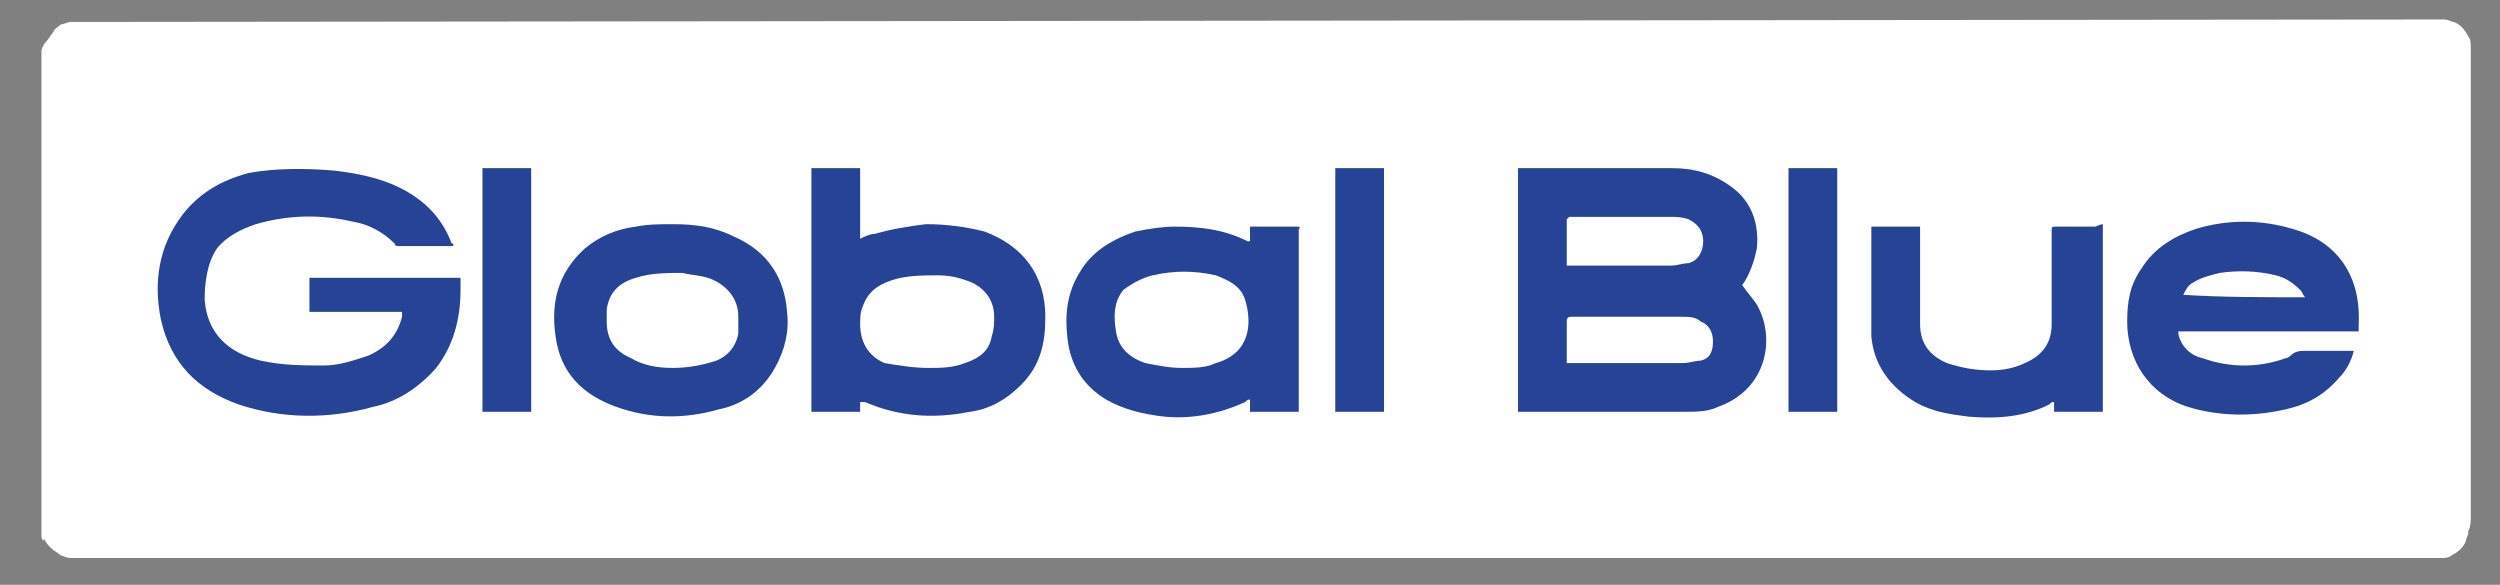
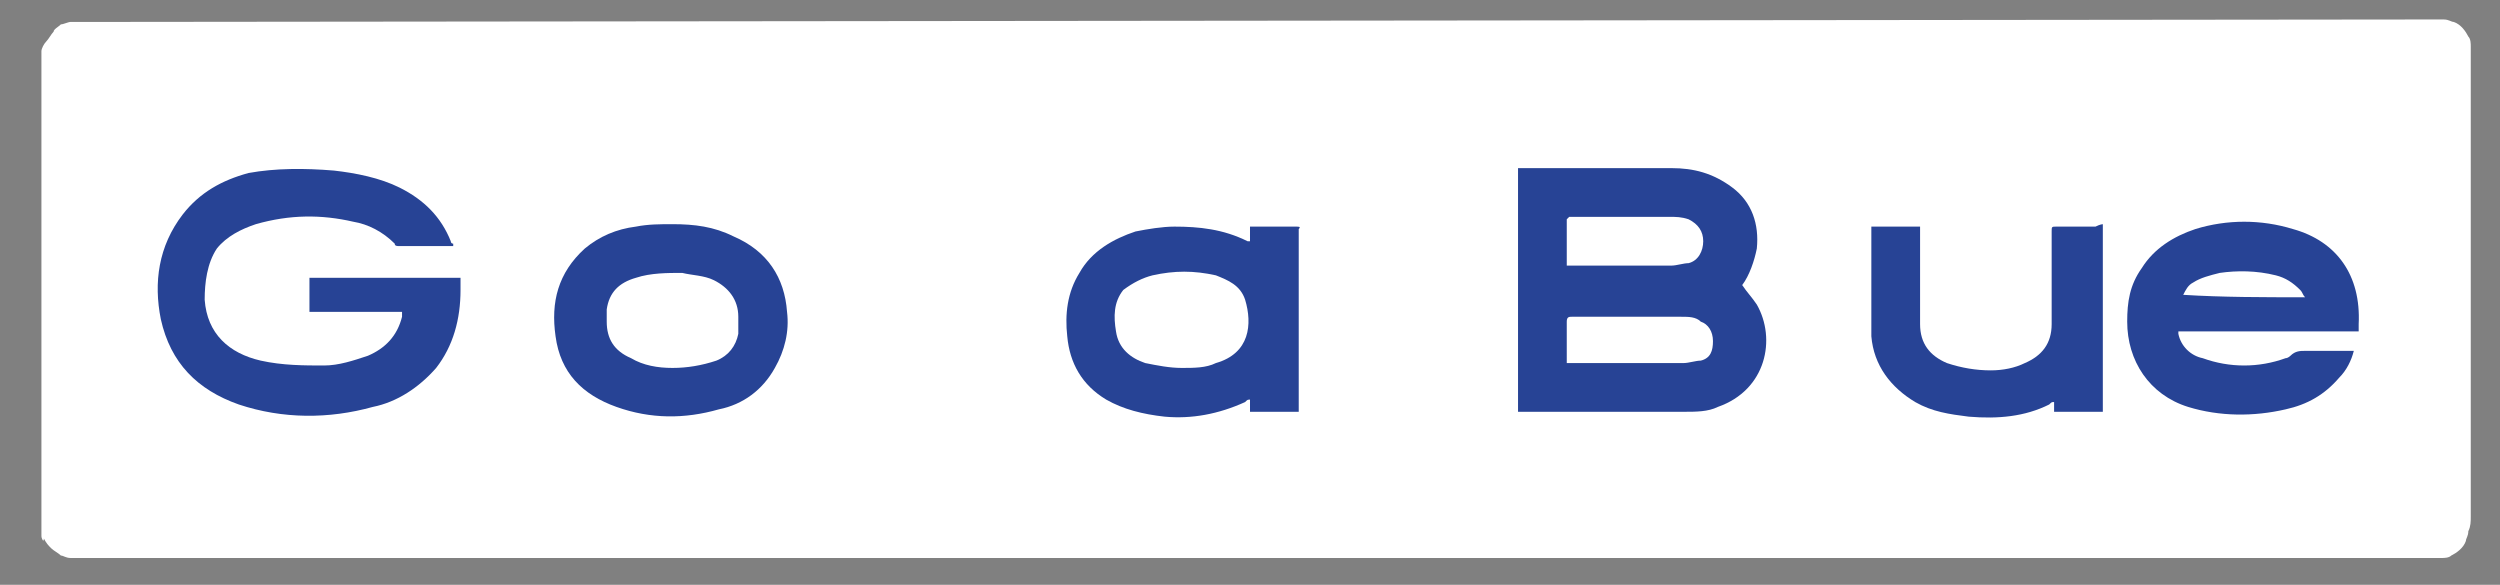
<svg xmlns="http://www.w3.org/2000/svg" version="1.1" id="Layer_1" x="0px" y="0px" width="102.6px" height="24px" viewBox="0 0 102.6 24" style="enable-background:new 0 0 102.6 24;" xml:space="preserve">
  <rect x="0" y="0" width="102.6" height="24" fill="#808080" stroke="none" />
  <style type="text/css">
	.st0{fill:#FFFFFF;}
	.st1{fill:#274395;}
</style>
  <path class="st0" d="M99,0.8h0.4c0.1,0,0.2,0,0.3,0c0.2,0,0.4,0,0.6,0s0.3,0.1,0.4,0.1c0.3,0.1,0.5,0.4,0.6,0.6  c0.1,0.1,0.1,0.3,0.1,0.4c0,0.2,0,0.4,0,0.6c0,0.1,0,0.2,0,0.3s0,0.3,0,0.4v17.3c0,0.1,0,0.3,0,0.4s0,0.2,0,0.3c0,0.2,0,0.4-0.1,0.6  c0,0.2-0.1,0.3-0.1,0.4c-0.1,0.3-0.4,0.5-0.6,0.6c-0.1,0.1-0.3,0.1-0.4,0.1c-0.2,0-0.4,0-0.6,0c-0.1,0-0.2,0-0.3,0  c-0.1,0-0.3,0-0.4,0H4.2c-0.1,0-0.2,0-0.4,0c-0.1,0-0.2,0-0.3,0c-0.2,0-0.4,0-0.6,0s-0.3-0.1-0.4-0.1c-0.1-0.1-0.3-0.2-0.4-0.3  c-0.1-0.1-0.2-0.2-0.3-0.4c0,0.2-0.1,0-0.1-0.1c0-0.2,0-0.4,0-0.6c0-0.1,0-0.2,0-0.3v-0.3V3.3V3c0-0.1,0-0.2,0-0.3  c0-0.2,0-0.4,0-0.6c0-0.1,0.1-0.3,0.2-0.4C2,1.6,2.1,1.4,2.2,1.3c0-0.1,0.2-0.2,0.3-0.3c0.1,0,0.3-0.1,0.4-0.1c0.2,0,0.4,0,0.6,0  c0.1,0,0.2,0,0.3,0h0.4L99,0.8" />
  <g>
    <path class="st1" d="M71.5,11.7c0.2,0.3,0.4,0.5,0.6,0.8c0.8,1.4,0.4,3.5-1.6,4.2c-0.4,0.2-0.9,0.2-1.4,0.2c-2.2,0-4.4,0-6.6,0   c-0.1,0-0.1,0-0.2,0c0-3.3,0-6.7,0-10c0.1,0,0.1,0,0.2,0c2,0,4.1,0,6.1,0c0.9,0,1.7,0.2,2.5,0.8s1.1,1.5,1,2.5   C72,10.7,71.8,11.3,71.5,11.7z M64.3,14.9C64.4,14.9,64.4,14.9,64.3,14.9c1.7,0,3.3,0,4.8,0c0.2,0,0.5-0.1,0.7-0.1   c0.4-0.1,0.5-0.4,0.5-0.8c0-0.4-0.2-0.7-0.5-0.8C69.6,13,69.3,13,69,13c-0.9,0-1.8,0-2.8,0c-0.6,0-1.2,0-1.7,0   c-0.1,0-0.2,0-0.2,0.2s0,0.4,0,0.7C64.3,14.2,64.3,14.5,64.3,14.9z M64.3,10.9C64.4,10.9,64.4,10.9,64.3,10.9c1.5,0,2.9,0,4.3,0   c0.2,0,0.5-0.1,0.7-0.1c0.4-0.1,0.6-0.5,0.6-0.9S69.7,9.2,69.3,9c-0.3-0.1-0.5-0.1-0.8-0.1c-1.3,0-2.7,0-4,0h-0.1L64.3,9   C64.3,9.6,64.3,10.3,64.3,10.9z" />
    <path class="st1" d="M12.7,12.8c0-0.5,0-0.9,0-1.4c2,0,4.1,0,6.2,0c0,0.2,0,0.3,0,0.5c0,1.2-0.3,2.3-1,3.2   c-0.7,0.8-1.6,1.4-2.6,1.6c-1.8,0.5-3.7,0.5-5.5-0.1C8.1,16,7,14.9,6.6,13.1c-0.3-1.5-0.1-3,0.9-4.3c0.7-0.9,1.6-1.4,2.7-1.7   c1.1-0.2,2.3-0.2,3.5-0.1c0.9,0.1,1.9,0.3,2.7,0.7c1,0.5,1.7,1.2,2.1,2.2c0,0,0,0.1,0.1,0.1c0,0,0,0,0,0.1c-0.1,0-0.1,0-0.2,0   c-0.7,0-1.3,0-2,0c-0.1,0-0.2,0-0.2-0.1c-0.5-0.5-1.1-0.8-1.7-0.9c-1.3-0.3-2.6-0.3-4,0.1c-0.6,0.2-1.2,0.5-1.6,1   c-0.4,0.6-0.5,1.4-0.5,2.1c0.1,1.4,1,2.2,2.3,2.5c0.9,0.2,1.8,0.2,2.6,0.2c0.6,0,1.2-0.2,1.8-0.4c0.7-0.3,1.2-0.8,1.4-1.6   c0-0.1,0-0.1,0-0.2C15.4,12.8,14,12.8,12.7,12.8z" />
-     <path class="st1" d="M35.3,9.8c0.2-0.1,0.4-0.2,0.6-0.2c0.7-0.2,1.3-0.3,2.1-0.4c0.8,0,1.6,0.1,2.4,0.3c1.6,0.6,2.5,1.8,2.5,3.5   c0,1.1-0.2,2-1,2.8c-0.6,0.6-1.3,1-2.1,1.1c-1.5,0.3-2.9,0.2-4.3-0.4c0,0,0,0-0.1,0c0,0,0,0-0.1,0c0,0.1,0,0.3,0,0.4   c-0.7,0-1.3,0-2,0c0-3.3,0-6.7,0-10c0.7,0,1.3,0,2,0C35.3,7.9,35.3,8.8,35.3,9.8z M38.1,15.1c0.5,0,1,0,1.5-0.2   c0.6-0.2,1-0.5,1.1-1.1c0.1-0.3,0.1-0.5,0.1-0.8c0-0.6-0.3-1.1-0.9-1.4c-0.5-0.2-0.9-0.3-1.4-0.3c-0.6,0-1.3,0-1.9,0.2   c-0.6,0.2-1,0.5-1.2,1.1c-0.1,0.2-0.1,0.5-0.1,0.7c0,0.7,0.3,1.3,1,1.6C36.9,15,37.5,15.1,38.1,15.1z" />
    <path class="st1" d="M53.3,16.9c-0.7,0-1.3,0-2,0c0-0.1,0-0.3,0-0.5c-0.1,0-0.1,0-0.2,0.1c-1.1,0.5-2.2,0.7-3.3,0.6   c-0.9-0.1-1.7-0.3-2.4-0.7c-1-0.6-1.5-1.5-1.6-2.6c-0.1-0.9,0-1.8,0.5-2.6c0.5-0.9,1.4-1.4,2.3-1.7c0.5-0.1,1.1-0.2,1.6-0.2   c1,0,2,0.1,3,0.6c0,0,0,0,0.1,0c0-0.1,0-0.2,0-0.3s0-0.2,0-0.3c0.1,0,0.1,0,0.1,0c0.6,0,1.2,0,1.8,0c0.1,0,0.2,0,0.1,0.1l0,0   c0,2.5,0,4.9,0,7.4C53.3,16.8,53.3,16.9,53.3,16.9z M48.5,15.1c0.5,0,1,0,1.4-0.2c1.4-0.4,1.5-1.6,1.2-2.6c-0.2-0.6-0.7-0.8-1.2-1   c-0.9-0.2-1.7-0.2-2.6,0c-0.4,0.1-0.8,0.3-1.2,0.6c-0.4,0.5-0.4,1.1-0.3,1.7c0.1,0.7,0.6,1.1,1.2,1.3C47.5,15,48,15.1,48.5,15.1z" />
    <path class="st1" d="M96.8,13.6c-2.5,0-5,0-7.4,0c0,0.1,0,0.1,0,0.1c0.1,0.5,0.5,0.9,1,1c1.1,0.4,2.3,0.4,3.4,0   c0.1,0,0.2-0.1,0.2-0.1c0.2-0.2,0.4-0.2,0.6-0.2c0.6,0,1.2,0,1.8,0c0.1,0,0.1,0,0.2,0c-0.1,0.4-0.3,0.8-0.6,1.1   c-0.6,0.7-1.3,1.1-2.2,1.3c-1.3,0.3-2.7,0.3-4-0.1c-1.6-0.5-2.5-1.9-2.5-3.5c0-0.8,0.1-1.5,0.6-2.2c0.5-0.8,1.3-1.3,2.2-1.6   c1.3-0.4,2.7-0.4,4,0c1.8,0.5,2.8,1.9,2.7,3.9C96.8,13.4,96.8,13.5,96.8,13.6z M94.6,12.2c-0.1-0.1-0.1-0.2-0.2-0.3   c-0.3-0.3-0.6-0.5-1-0.6c-0.8-0.2-1.6-0.2-2.3-0.1c-0.4,0.1-0.8,0.2-1.1,0.4c-0.2,0.1-0.3,0.3-0.4,0.5   C91.2,12.2,92.9,12.2,94.6,12.2z" />
    <path class="st1" d="M27.6,9.2c0.9,0,1.7,0.1,2.5,0.5c1.4,0.6,2.1,1.7,2.2,3.1c0.1,0.8-0.1,1.6-0.5,2.3c-0.5,0.9-1.3,1.5-2.3,1.7   c-1.4,0.4-2.8,0.4-4.2-0.1s-2.3-1.4-2.5-2.9c-0.2-1.4,0.1-2.6,1.2-3.6c0.6-0.5,1.3-0.8,2.1-0.9C26.6,9.2,27.1,9.2,27.6,9.2z    M27.6,15.1c0.6,0,1.2-0.1,1.8-0.3c0.5-0.2,0.8-0.6,0.9-1.1c0-0.2,0-0.4,0-0.7c0-0.7-0.4-1.2-1-1.5c-0.4-0.2-0.9-0.2-1.3-0.3   c-0.6,0-1.3,0-1.9,0.2c-0.7,0.2-1.1,0.6-1.2,1.3c0,0.2,0,0.3,0,0.5c0,0.7,0.3,1.2,1,1.5C26.4,15,27,15.1,27.6,15.1z" />
    <path class="st1" d="M86.3,9.2c0,2.6,0,5.1,0,7.7c-0.7,0-1.3,0-2,0c0-0.1,0-0.3,0-0.4c-0.1,0-0.1,0-0.2,0.1c-1,0.5-2.1,0.6-3.3,0.5   c-0.8-0.1-1.5-0.2-2.2-0.6c-1-0.6-1.7-1.5-1.8-2.7c0-0.2,0-0.4,0-0.6c0-1.2,0-2.5,0-3.7c0-0.1,0-0.1,0-0.2c0.7,0,1.3,0,2,0   c0,0.1,0,0.1,0,0.2c0,1.3,0,2.5,0,3.8c0,0.8,0.4,1.3,1.1,1.6c0.6,0.2,1.2,0.3,1.8,0.3c0.5,0,1-0.1,1.4-0.3c0.7-0.3,1.1-0.8,1.1-1.6   c0-1.3,0-2.5,0-3.8c0-0.2,0-0.2,0.2-0.2c0.5,0,1.1,0,1.6,0C86.2,9.2,86.3,9.2,86.3,9.2z" />
-     <path class="st1" d="M19.8,6.9c0.7,0,1.3,0,2,0c0,3.3,0,6.6,0,10c-0.7,0-1.3,0-2,0C19.8,13.6,19.8,10.3,19.8,6.9z" />
-     <path class="st1" d="M54.8,16.9c0-3.3,0-6.7,0-10c0.7,0,1.3,0,2,0c0,3.3,0,6.7,0,10C56.1,16.9,55.4,16.9,54.8,16.9z" />
-     <path class="st1" d="M73.4,6.9c0.7,0,1.3,0,2,0c0,3.3,0,6.6,0,10c-0.7,0-1.3,0-2,0C73.4,13.6,73.4,10.3,73.4,6.9z" />
  </g>
</svg>